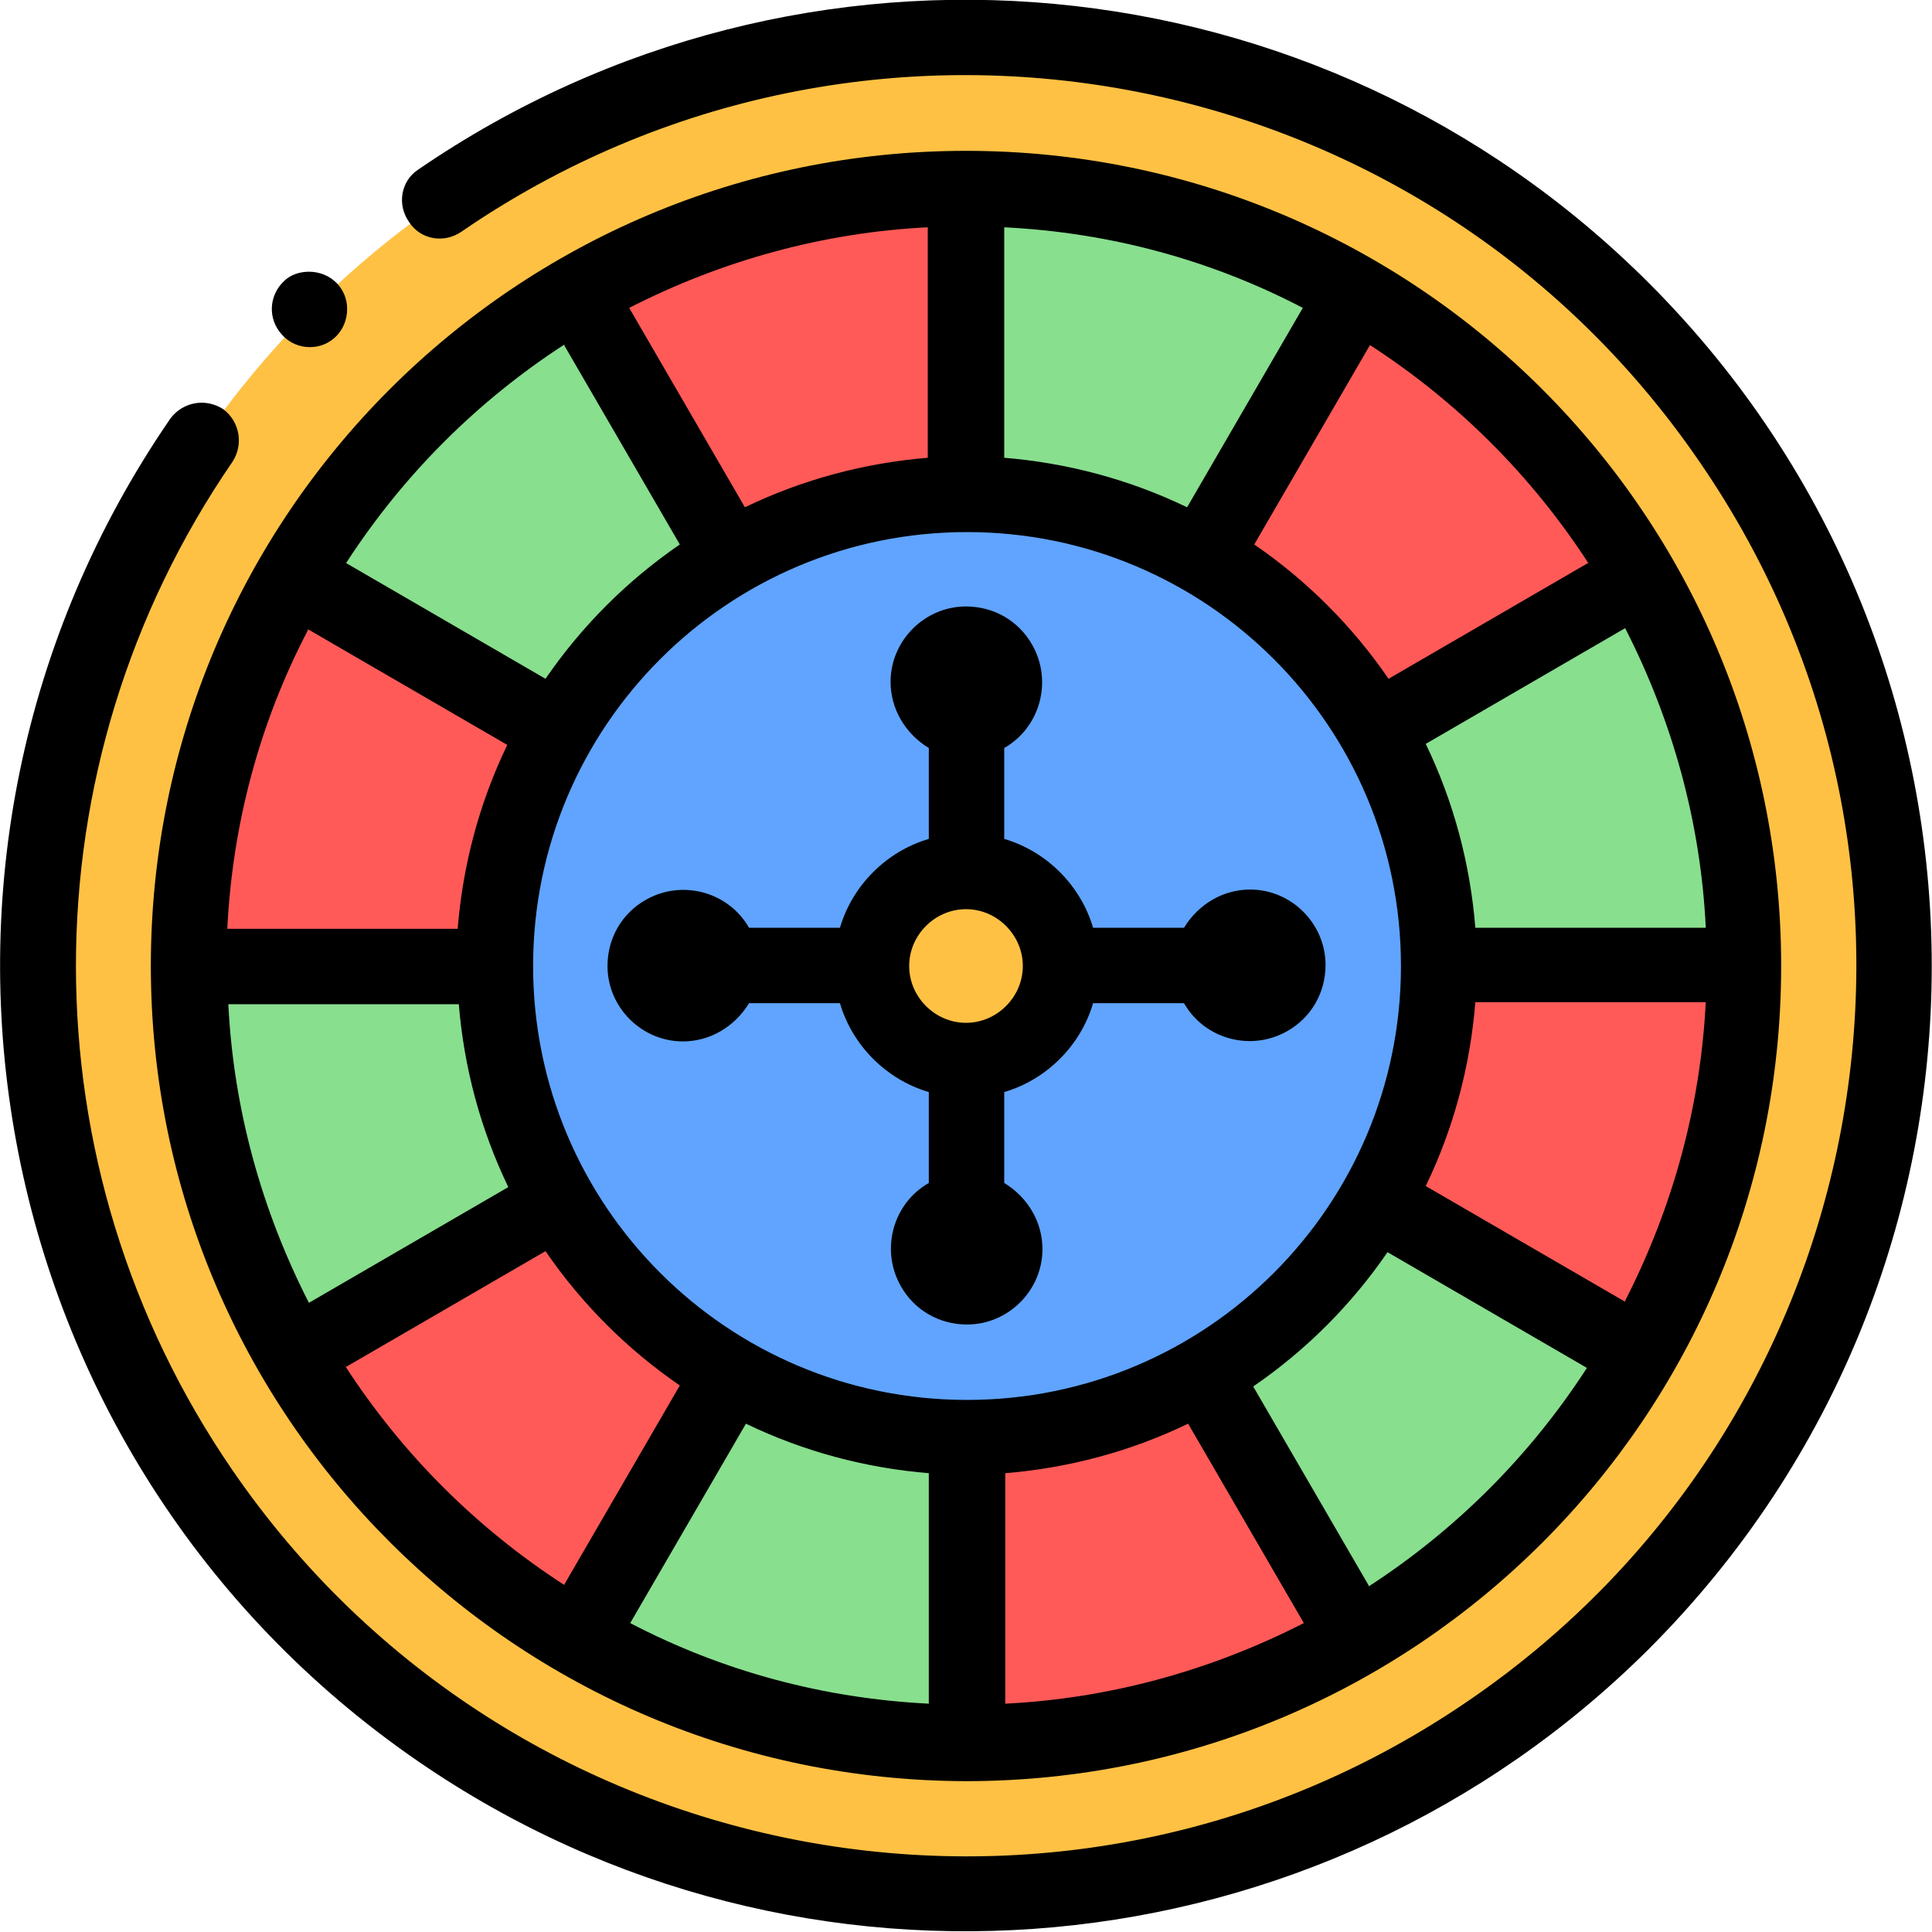
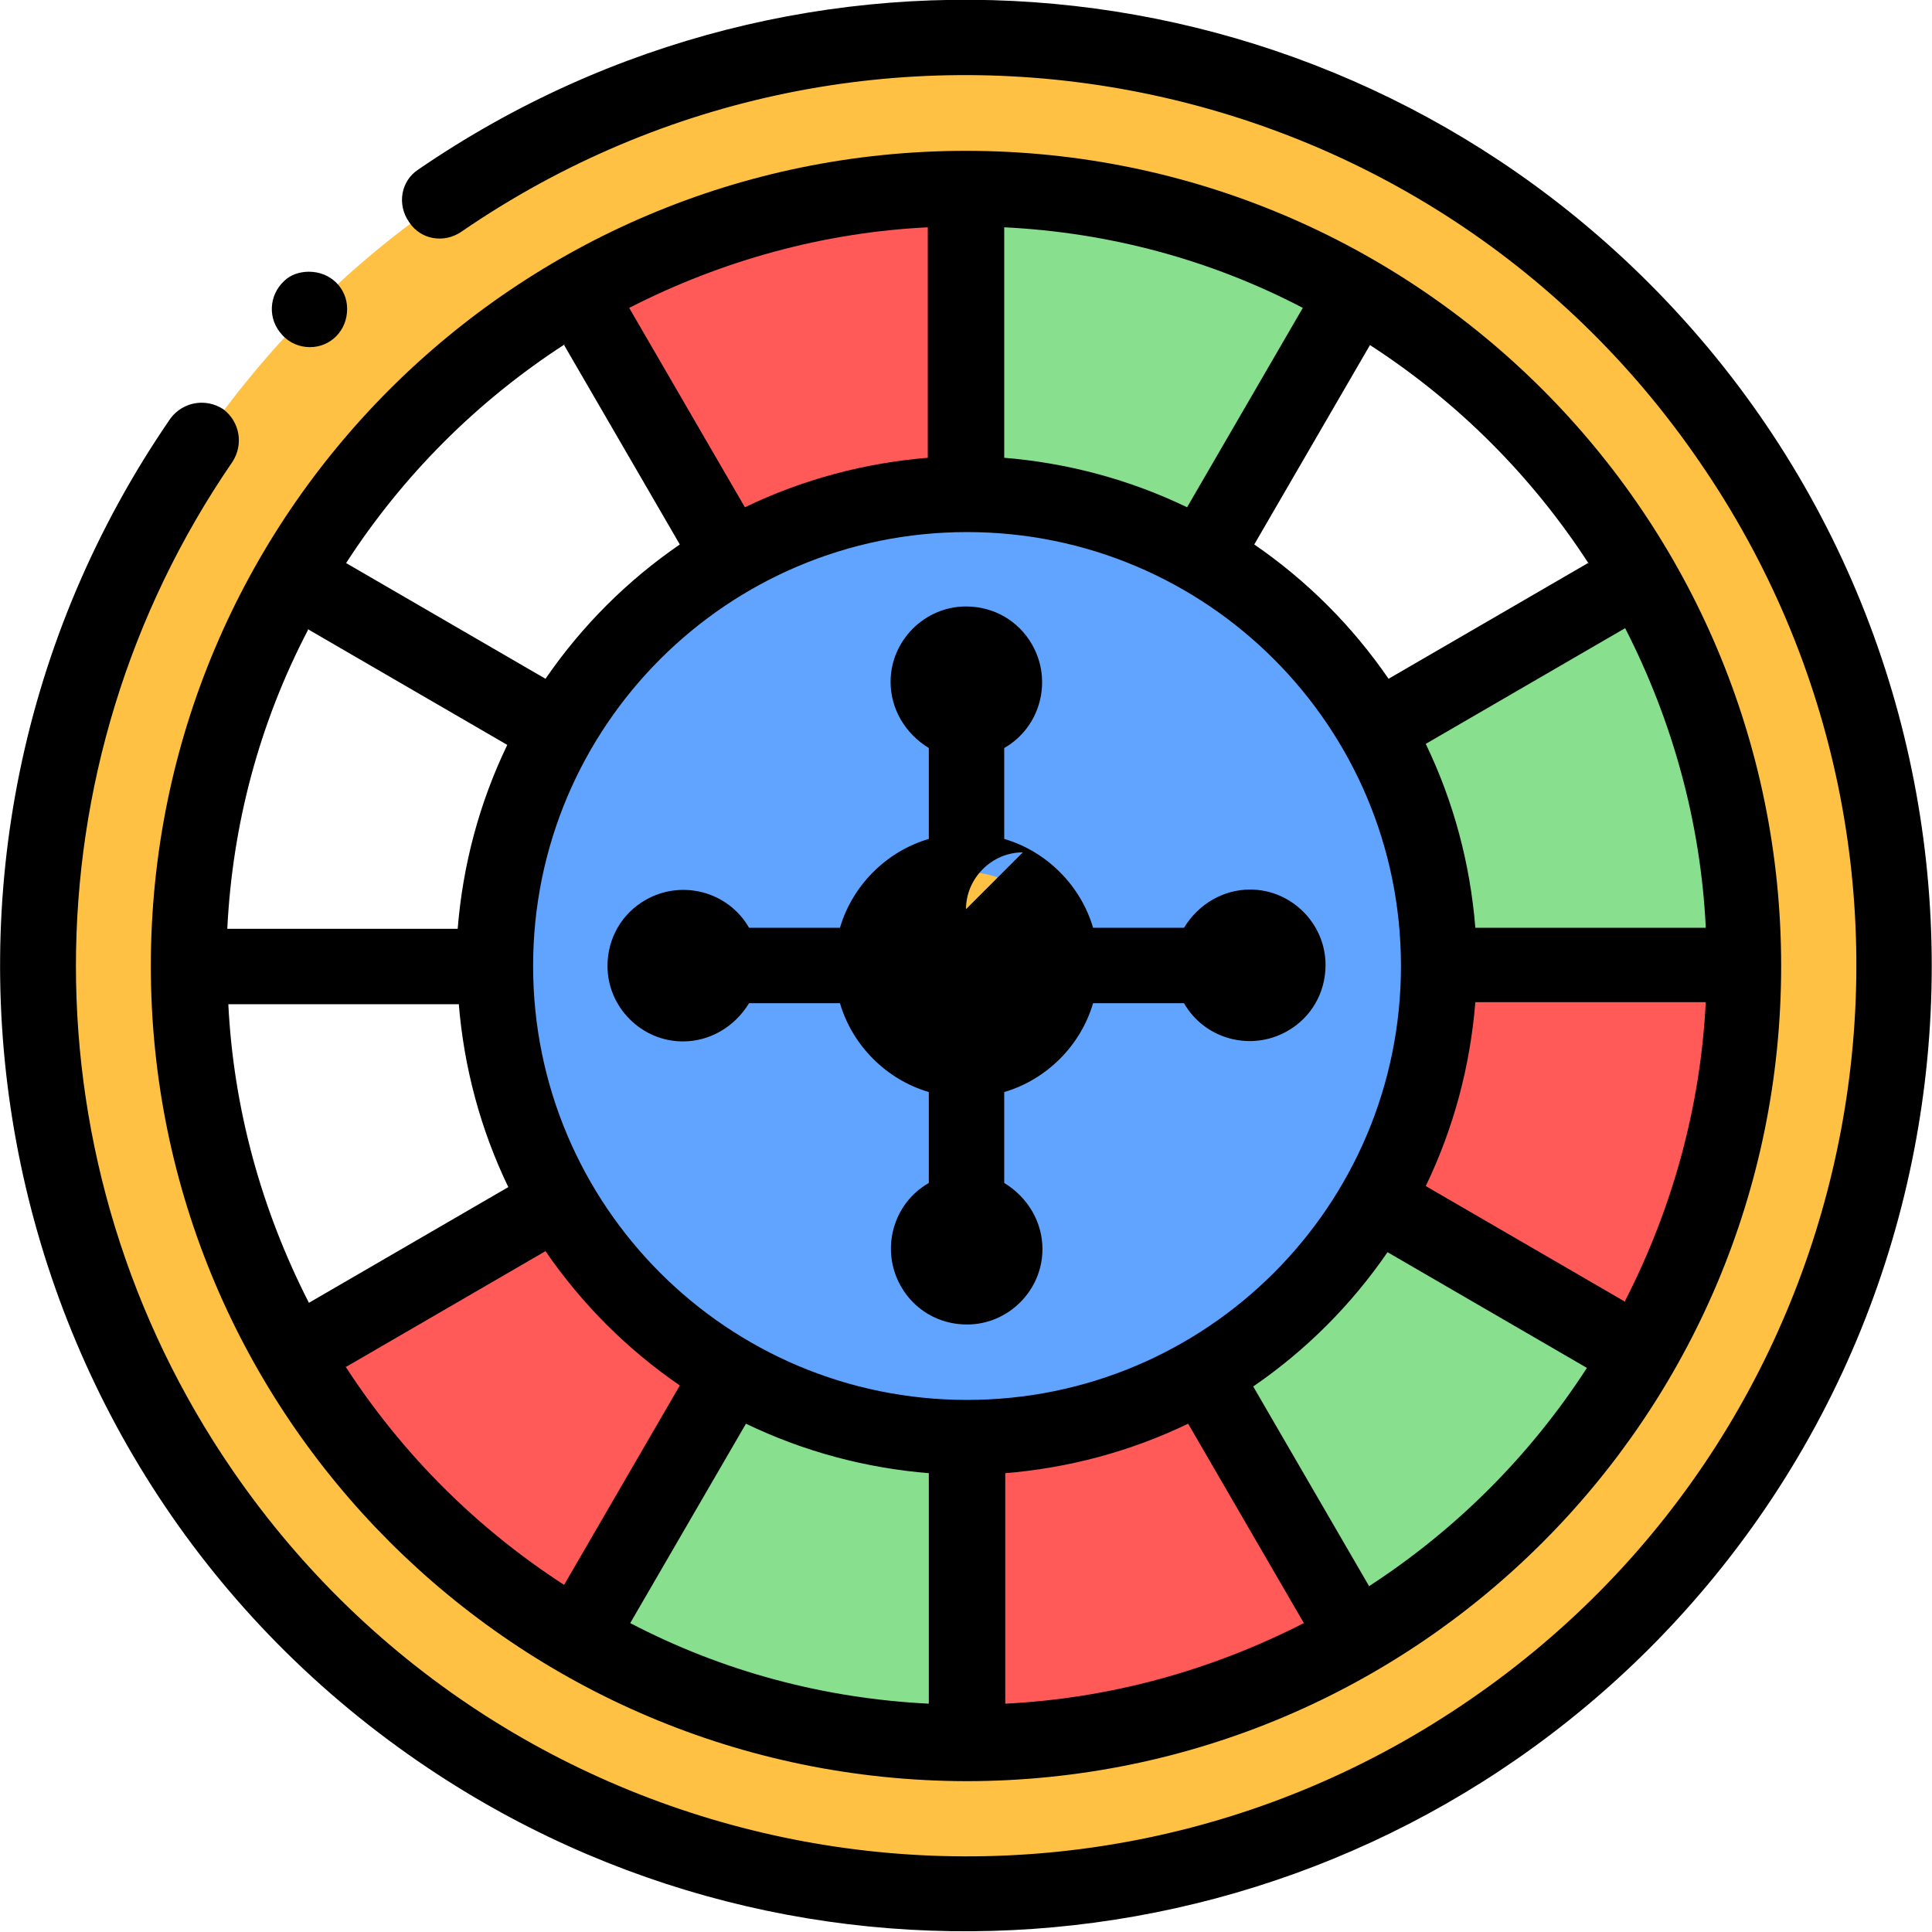
<svg xmlns="http://www.w3.org/2000/svg" id="Layer_1" viewBox="0 0 18.7 18.7">
  <defs>
    <style>.cls-1,.cls-2{fill:#ffc144;}.cls-3{fill:#60a4ff;}.cls-4{fill:#88df8e;}.cls-4,.cls-2,.cls-5{fill-rule:evenodd;}.cls-5{fill:#ff5a58;}</style>
  </defs>
  <g id="Group_158">
    <circle id="Ellipse_6" class="cls-3" cx="9.35" cy="9.35" r="4.57" />
    <path id="Path_173" class="cls-2" d="M1.83,9.35C1.83,5.19,5.19,1.83,9.35,1.83s7.52,3.37,7.52,7.52-3.37,7.52-7.52,7.52h0c-4.15,0-7.52-3.37-7.52-7.52Zm16.51,0c0-4.96-4.02-8.98-8.98-8.98-4.96,0-8.98,4.02-8.98,8.98,0,4.96,4.02,8.98,8.98,8.98,4.96,0,8.98-4.02,8.98-8.98h0s0,0,0,0Z" />
    <path id="Path_174" class="cls-5" d="M5.59,2.83l1.48,2.56c.69-.4,1.48-.61,2.28-.61V1.83c-1.32,0-2.62,.35-3.76,1.01Z" />
-     <path id="Path_175" class="cls-4" d="M2.83,5.59l2.56,1.48c.4-.69,.98-1.27,1.67-1.67l-1.48-2.56c-1.14,.66-2.1,1.61-2.75,2.75Z" />
-     <path id="Path_176" class="cls-5" d="M1.82,9.35h2.96c0-.8,.21-1.59,.61-2.28l-2.56-1.48c-.66,1.14-1.01,2.44-1.01,3.76Z" />
-     <path id="Path_177" class="cls-4" d="M2.83,13.11l2.56-1.48c-.4-.69-.61-1.48-.61-2.28H1.83c0,1.32,.35,2.62,1.01,3.76Z" />
    <path id="Path_178" class="cls-5" d="M5.59,15.87l1.48-2.56c-.69-.4-1.27-.98-1.67-1.67l-2.56,1.48c.66,1.14,1.61,2.1,2.75,2.75Z" />
    <path id="Path_179" class="cls-4" d="M9.35,16.87v-2.96c-.8,0-1.59-.21-2.28-.61l-1.48,2.56c1.14,.66,2.44,1.01,3.76,1.01Z" />
    <path id="Path_180" class="cls-5" d="M13.11,15.87l-1.48-2.56c-.69,.4-1.48,.61-2.28,.61v2.96c1.32,0,2.62-.35,3.76-1.01Z" />
    <path id="Path_181" class="cls-4" d="M15.87,13.11l-2.56-1.48c-.4,.69-.98,1.27-1.67,1.67l1.48,2.56c1.14-.66,2.1-1.61,2.75-2.75Z" />
    <path id="Path_182" class="cls-5" d="M16.87,9.35h-2.96c0,.8-.21,1.59-.61,2.28l2.56,1.48c.66-1.14,1.01-2.44,1.01-3.76Z" />
    <path id="Path_183" class="cls-4" d="M15.87,5.59l-2.56,1.48c.4,.69,.61,1.48,.61,2.28h2.96c0-1.32-.35-2.62-1.01-3.76Z" />
-     <path id="Path_184" class="cls-5" d="M13.11,2.83l-1.48,2.56c.69,.4,1.27,.98,1.67,1.67l2.56-1.48c-.66-1.14-1.61-2.1-2.75-2.75Z" />
    <path id="Path_185" class="cls-4" d="M9.35,1.82v2.96c.8,0,1.59,.21,2.28,.61l1.48-2.56c-1.14-.66-2.44-1.01-3.76-1.01Z" />
    <circle id="Ellipse_7" class="cls-1" cx="9.35" cy="9.35" r=".91" />
  </g>
  <g id="Group_159">
    <path id="Path_186" d="M15.96,2.74C12.77-.45,7.77-.91,4.05,1.64c-.17,.11-.21,.34-.09,.51,.11,.17,.34,.21,.51,.09C8.39-.45,13.76,.54,16.45,4.47c2.7,3.92,1.7,9.29-2.22,11.98-3.92,2.7-9.29,1.7-11.98-2.22-2.02-2.94-2.02-6.82,0-9.76,.11-.17,.07-.39-.09-.51-.17-.11-.39-.07-.51,.09C-1.28,8.31-.2,14.13,4.05,17.05c3.71,2.55,8.72,2.09,11.91-1.09,3.65-3.65,3.65-9.57,0-13.22Z" />
    <path id="Path_187" d="M9.35,17.24c4.36,0,7.89-3.53,7.89-7.89S13.71,1.46,9.35,1.46,1.46,4.99,1.46,9.35c0,4.35,3.53,7.88,7.89,7.89ZM2.98,6.09l1.93,1.12c-.27,.56-.43,1.16-.48,1.78H2.2c.05-1.01,.31-1.99,.78-2.89Zm6.74-1.66V2.2c1.01,.05,1.99,.31,2.89,.78l-1.12,1.93c-.56-.27-1.16-.43-1.78-.48h0Zm-.73,0c-.62,.05-1.22,.21-1.78,.48l-1.12-1.93c.9-.46,1.88-.73,2.89-.78v2.23Zm.37,.72c2.32,0,4.2,1.88,4.2,4.2s-1.88,4.2-4.2,4.2-4.2-1.88-4.2-4.2c0-2.32,1.88-4.2,4.2-4.2h0Zm7.15,3.83h-2.23c-.05-.62-.21-1.22-.48-1.78l1.93-1.12c.46,.9,.73,1.88,.78,2.89Zm-.78,3.62l-1.93-1.12c.27-.56,.43-1.16,.48-1.78h2.23c-.05,1.01-.32,1.99-.78,2.89Zm-6.74,1.66v2.23c-1.01-.05-1.99-.31-2.89-.78l1.12-1.93c.56,.27,1.16,.43,1.78,.48Zm.73,0c.62-.05,1.22-.21,1.78-.48l1.12,1.93c-.9,.46-1.88,.73-2.89,.78v-2.23Zm-5.28-4.55c.05,.62,.21,1.22,.48,1.78l-1.93,1.12c-.46-.9-.73-1.88-.78-2.89h2.23Zm-1.09,3.52l1.93-1.12c.35,.51,.79,.95,1.3,1.3l-1.12,1.93c-.85-.55-1.57-1.27-2.12-2.12Zm9.9,2.12l-1.12-1.93c.51-.35,.95-.79,1.3-1.3l1.93,1.12c-.55,.85-1.27,1.57-2.12,2.12h0Zm2.12-9.9l-1.93,1.12c-.35-.51-.79-.95-1.3-1.3l1.12-1.93c.85,.55,1.57,1.27,2.12,2.12ZM5.46,3.34l1.12,1.93c-.51,.35-.95,.79-1.3,1.3l-1.93-1.12c.55-.85,1.27-1.57,2.12-2.12Z" />
-     <path id="Path_188" d="M5.88,9.35h0c0,.4,.33,.73,.73,.73,.26,0,.5-.14,.64-.37h.88c.12,.41,.45,.74,.86,.86v.88c-.35,.2-.47,.65-.27,1,.13,.23,.37,.37,.64,.37h0c.4,0,.73-.33,.73-.73,0-.26-.14-.5-.37-.64v-.88c.41-.12,.74-.45,.86-.86h.88c.2,.35,.65,.47,1,.27,.23-.13,.37-.37,.37-.64h0c0-.4-.33-.73-.73-.73-.26,0-.5,.14-.64,.37h-.88c-.12-.41-.45-.74-.86-.86v-.88c.35-.2,.47-.65,.27-1-.13-.23-.37-.37-.64-.37h0c-.4,0-.73,.33-.73,.73,0,.26,.14,.5,.37,.64v.88c-.41,.12-.74,.45-.86,.86h-.88c-.2-.35-.65-.47-1-.27-.23,.13-.37,.37-.37,.64h0Zm3.47-.55c.3,0,.55,.25,.55,.55,0,.3-.25,.55-.55,.55-.3,0-.55-.25-.55-.55h0c0-.3,.25-.55,.55-.55Z" />
+     <path id="Path_188" d="M5.88,9.35h0c0,.4,.33,.73,.73,.73,.26,0,.5-.14,.64-.37h.88c.12,.41,.45,.74,.86,.86v.88c-.35,.2-.47,.65-.27,1,.13,.23,.37,.37,.64,.37h0c.4,0,.73-.33,.73-.73,0-.26-.14-.5-.37-.64v-.88c.41-.12,.74-.45,.86-.86h.88c.2,.35,.65,.47,1,.27,.23-.13,.37-.37,.37-.64h0c0-.4-.33-.73-.73-.73-.26,0-.5,.14-.64,.37h-.88c-.12-.41-.45-.74-.86-.86v-.88c.35-.2,.47-.65,.27-1-.13-.23-.37-.37-.64-.37h0c-.4,0-.73,.33-.73,.73,0,.26,.14,.5,.37,.64v.88c-.41,.12-.74,.45-.86,.86h-.88c-.2-.35-.65-.47-1-.27-.23,.13-.37,.37-.37,.64h0Zm3.47-.55h0c0-.3,.25-.55,.55-.55Z" />
    <path id="Path_189" d="M3,3.36c.2,0,.36-.16,.36-.37,0-.2-.16-.36-.37-.36-.09,0-.18,.03-.24,.09h0c-.15,.14-.16,.37-.02,.52,.07,.08,.17,.12,.27,.12h0Z" />
  </g>
</svg>